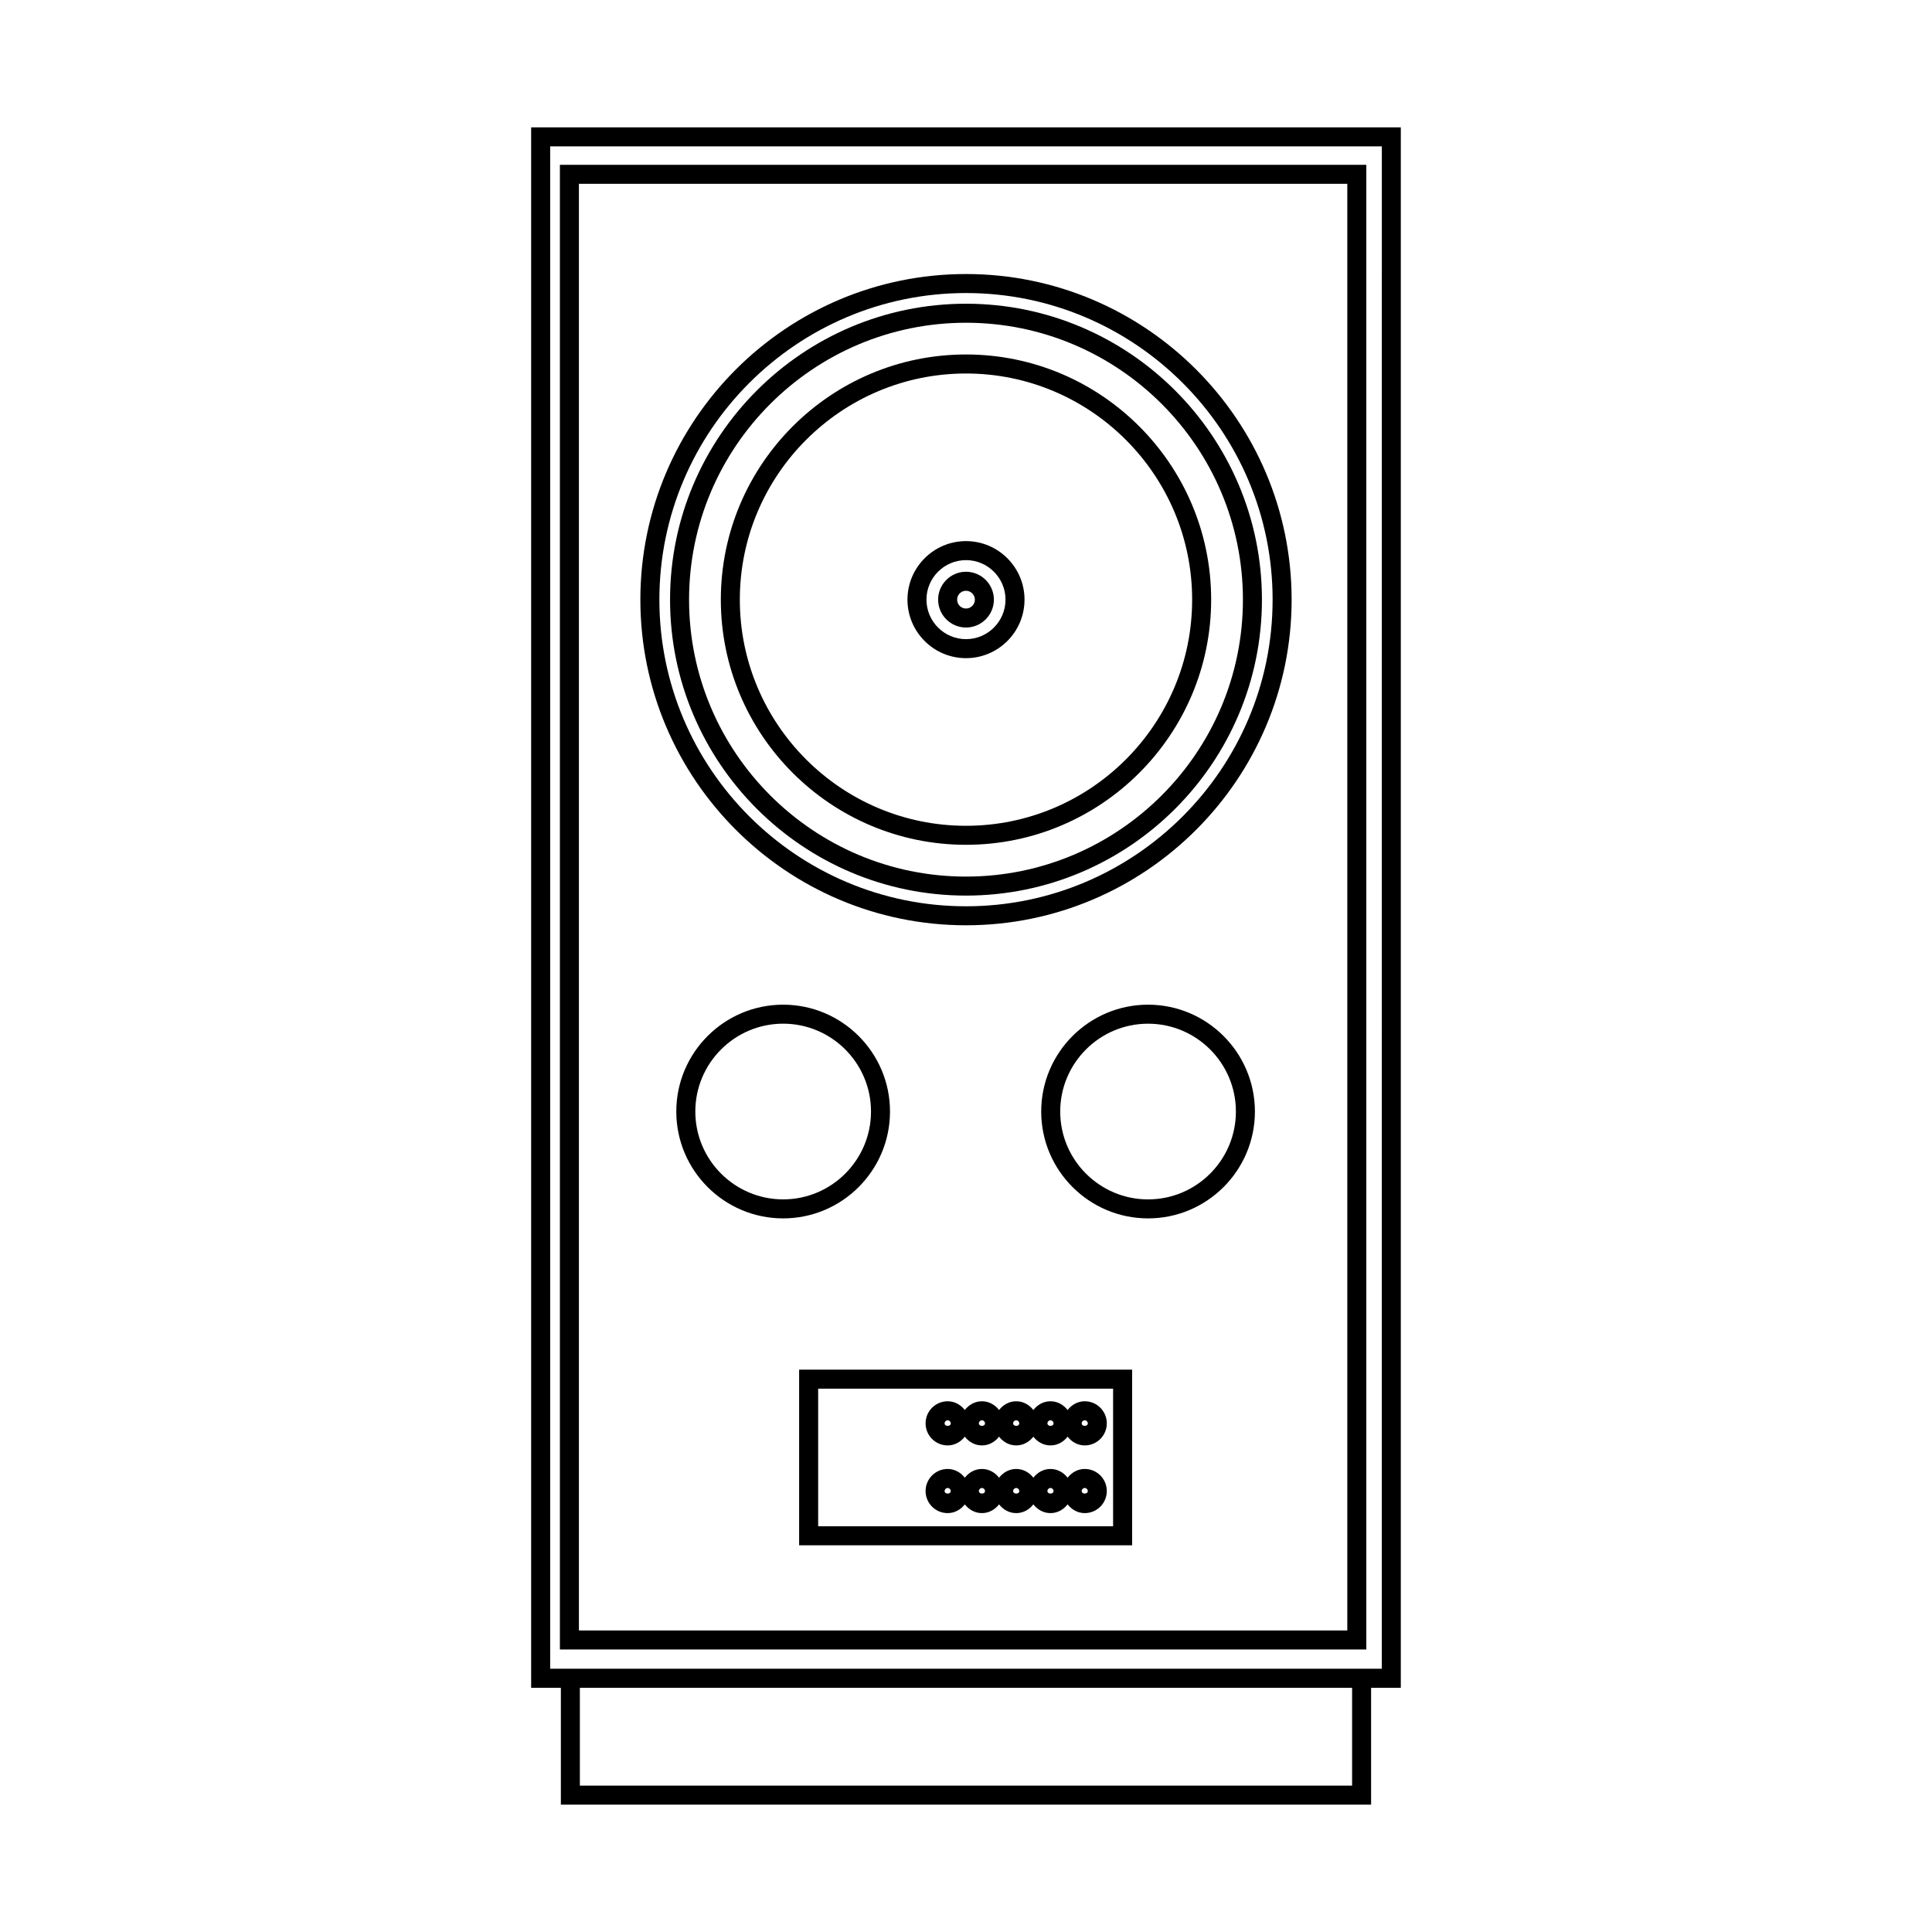
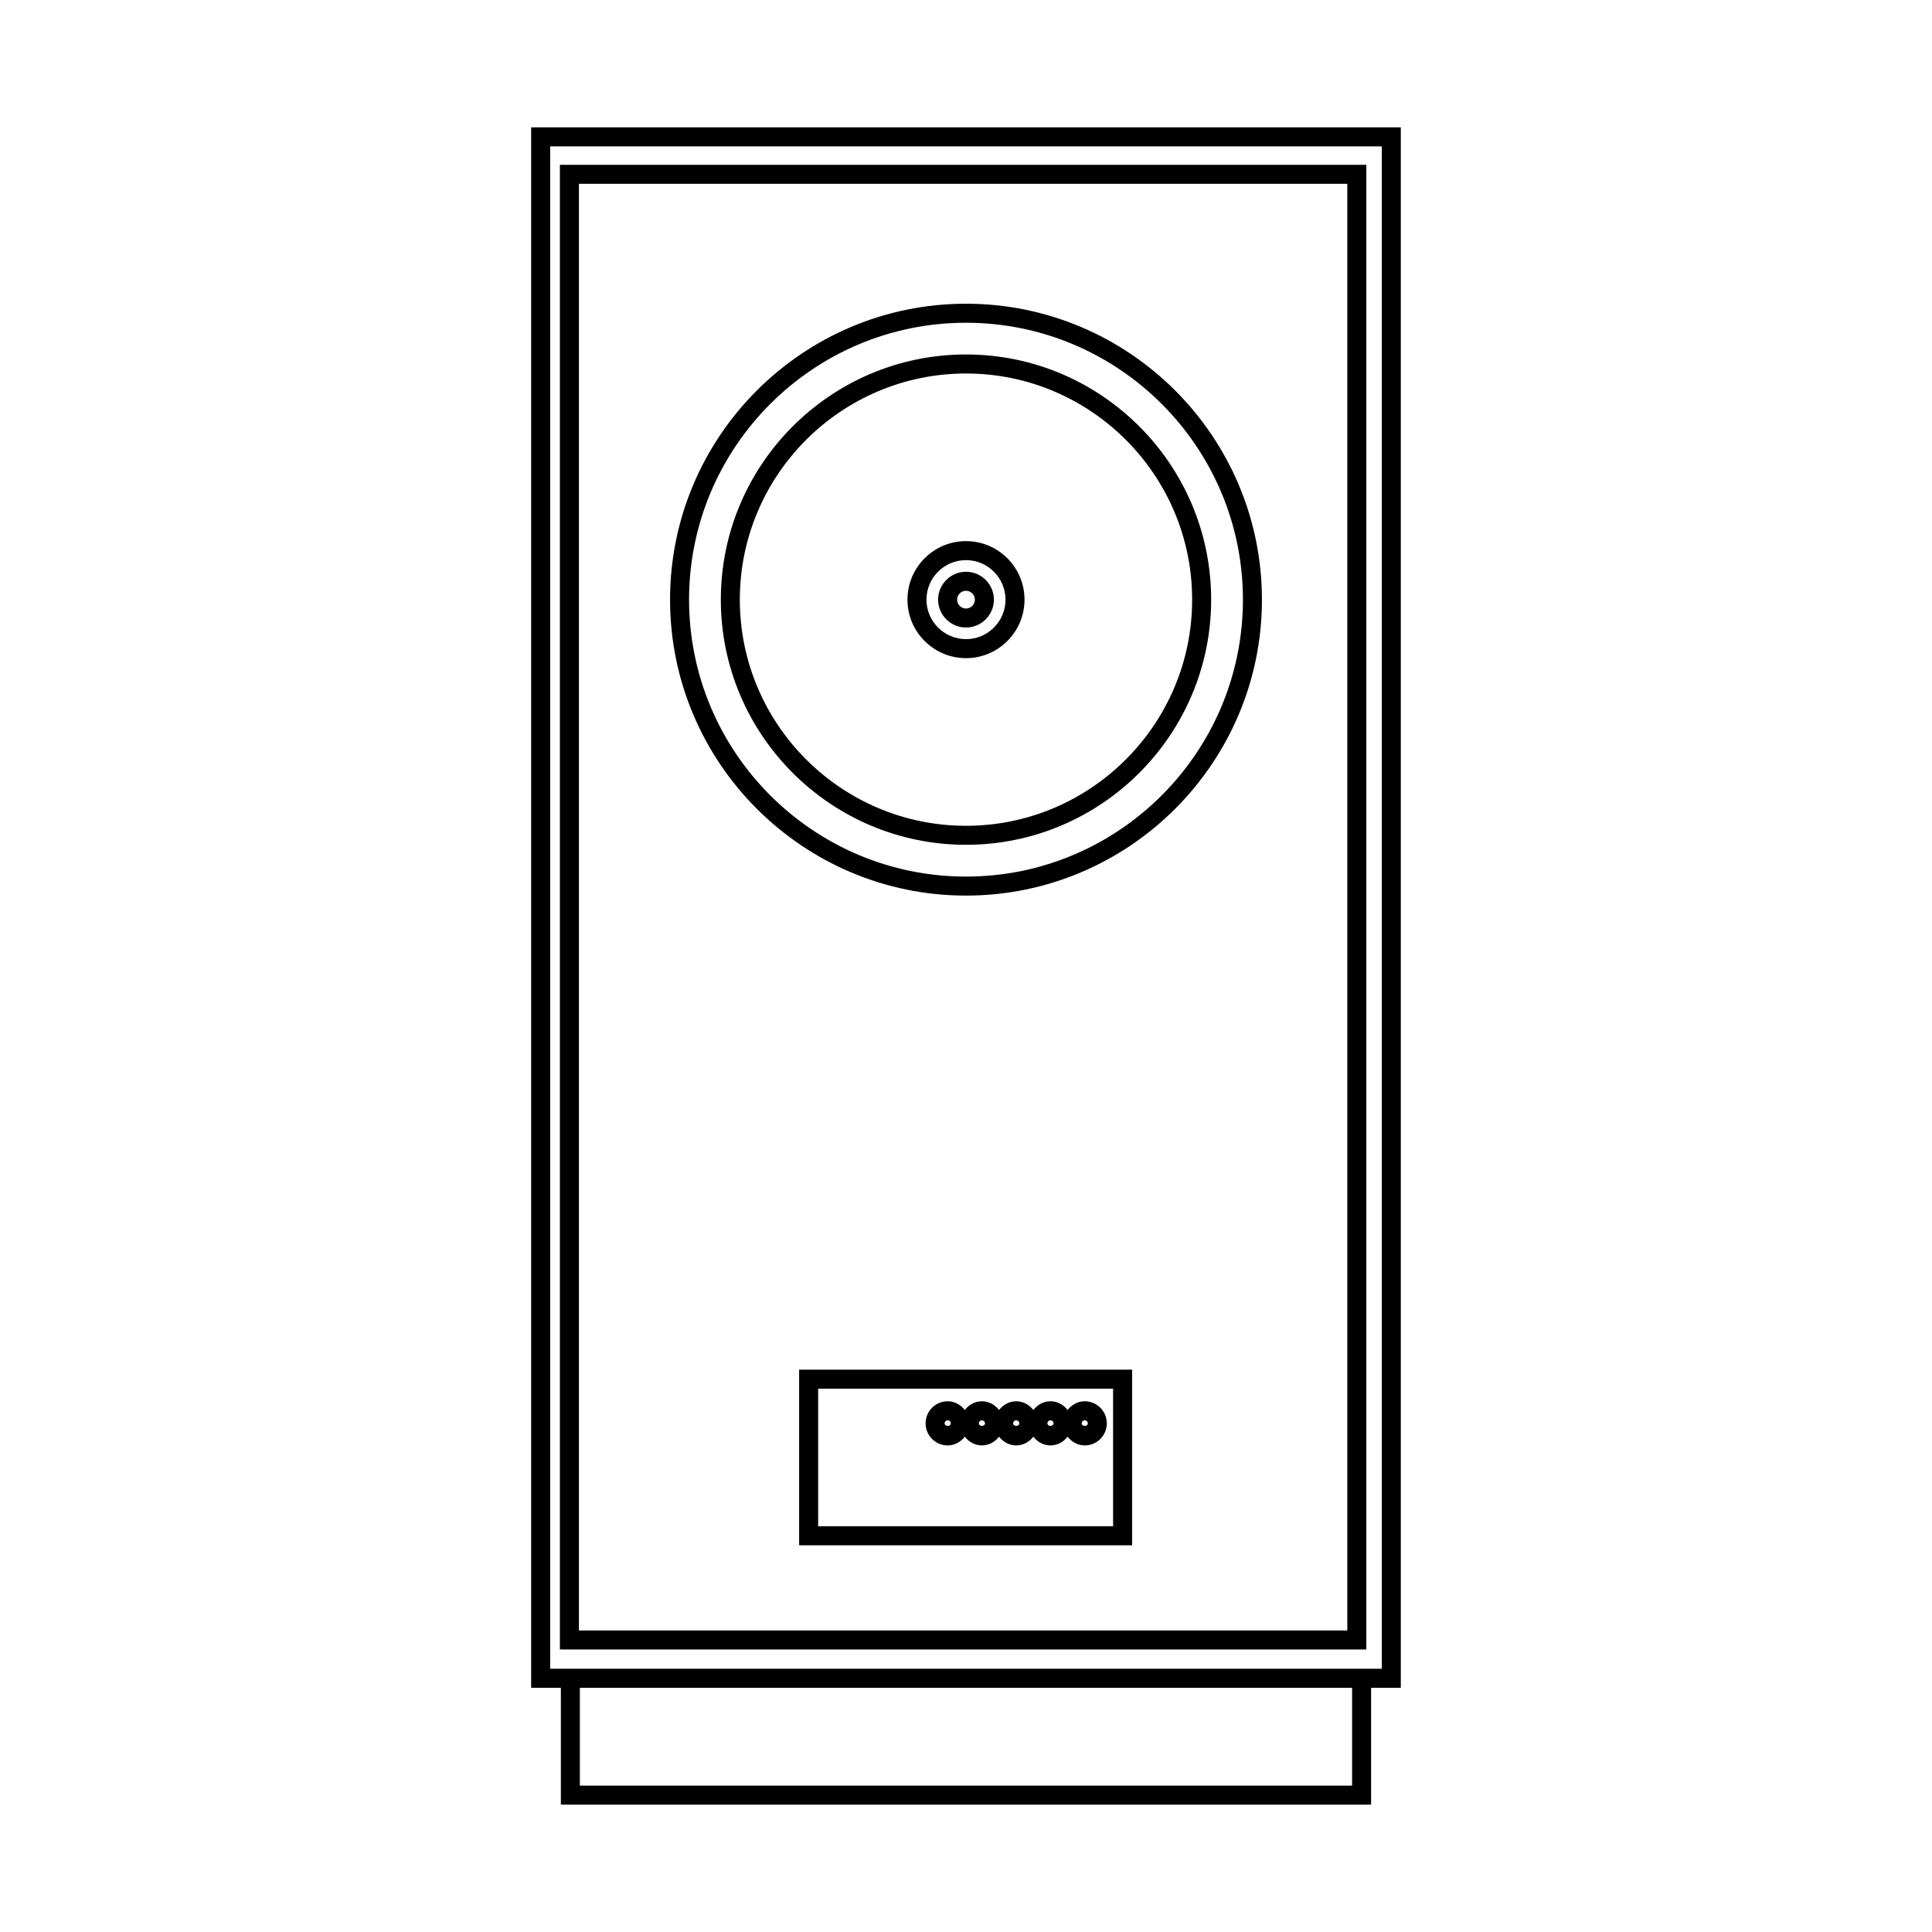
<svg xmlns="http://www.w3.org/2000/svg" fill="#000000" width="800px" height="800px" version="1.1" viewBox="144 144 512 512">
  <g>
-     <path d="m400 389.21c47.582 0 86.293-38.715 86.293-86.297 0-47.582-38.711-86.293-86.293-86.293-47.586 0-86.297 38.711-86.297 86.293 0 47.582 38.711 86.297 86.297 86.297zm0-167.55c44.801 0 81.254 36.453 81.254 81.258 0 44.805-36.453 81.258-81.254 81.258-44.809 0-81.258-36.453-81.258-81.258 0-44.805 36.449-81.258 81.258-81.258z" />
    <path d="m400 381.34c43.242 0 78.426-35.184 78.426-78.426 0-43.242-35.184-78.426-78.426-78.426-43.246 0-78.43 35.18-78.43 78.426 0 43.242 35.184 78.426 78.43 78.426zm0-151.81c40.461 0 73.387 32.922 73.387 73.387s-32.926 73.387-73.387 73.387c-40.469 0-73.391-32.922-73.391-73.387s32.922-73.387 73.391-73.387z" />
    <path d="m400 367.88c35.824 0 64.969-29.145 64.969-64.969 0-35.824-29.145-64.973-64.969-64.973-35.828 0-64.973 29.145-64.973 64.973 0 35.824 29.145 64.969 64.973 64.969zm0-124.9c33.043 0 59.93 26.887 59.93 59.934s-26.887 59.93-59.93 59.93c-33.047 0-59.938-26.887-59.938-59.93 0-33.047 26.891-59.934 59.938-59.934z" />
    <path d="m515.23 177.75h-230.47v413.53h7.875v30.973h214.72v-30.973h7.871zm-12.91 439.46h-204.65v-25.93h204.65zm7.871-30.973h-220.39v-403.45h220.4z" />
    <path d="m506.09 187.68h-213.71v393.45h213.71zm-5.039 388.41h-203.63v-383.38h203.63z" />
-     <path d="m379.86 438.57c0-15.617-12.703-28.32-28.316-28.32-15.617 0-28.32 12.707-28.32 28.32 0 15.613 12.703 28.316 28.32 28.316 15.613 0 28.316-12.703 28.316-28.316zm-28.312 23.277c-12.836 0-23.281-10.441-23.281-23.277 0-12.84 10.445-23.285 23.281-23.285s23.277 10.445 23.277 23.285c0 12.832-10.441 23.277-23.277 23.277z" />
-     <path d="m448.25 410.25c-15.617 0-28.32 12.707-28.32 28.32 0 15.613 12.703 28.316 28.32 28.316 15.613 0 28.316-12.699 28.316-28.316-0.004-15.613-12.707-28.32-28.316-28.32zm0 51.602c-12.84 0-23.281-10.441-23.281-23.277 0-12.84 10.441-23.285 23.281-23.285 12.836 0 23.277 10.445 23.277 23.285 0 12.832-10.441 23.277-23.277 23.277z" />
    <path d="m355.78 553.52h88.242v-46.547h-88.242zm5.039-41.508h78.164v36.469h-78.164z" />
    <path d="m431.47 515.35c-1.875 0-3.473 0.941-4.543 2.32-1.07-1.375-2.664-2.32-4.539-2.32s-3.469 0.941-4.539 2.312c-1.07-1.375-2.668-2.312-4.539-2.312-1.879 0-3.473 0.941-4.547 2.316-1.07-1.375-2.664-2.316-4.539-2.316s-3.469 0.941-4.539 2.312c-1.074-1.371-2.668-2.312-4.543-2.312-3.227 0-5.852 2.621-5.852 5.852 0 3.227 2.621 5.848 5.852 5.848 1.875 0 3.469-0.941 4.543-2.312 1.07 1.371 2.664 2.312 4.539 2.312 1.871 0 3.465-0.941 4.539-2.316 1.07 1.375 2.668 2.316 4.547 2.316 1.871 0 3.465-0.941 4.539-2.312 1.07 1.371 2.664 2.312 4.539 2.312s3.469-0.941 4.539-2.32c1.07 1.375 2.668 2.32 4.543 2.32 3.223 0 5.844-2.621 5.844-5.848 0-3.231-2.621-5.852-5.844-5.852zm-37.137 5.852c0-0.449 0.363-0.812 0.812-0.812 0.449 0 0.816 0.363 0.816 0.812 0 0.891-1.629 0.891-1.629 0zm9.082 0c0-0.449 0.363-0.812 0.812-0.812 0.441 0 0.805 0.363 0.805 0.812 0 0.898-1.613 0.887-1.617 0zm9.078 0c0-0.449 0.363-0.812 0.816-0.812 0.441 0 0.812 0.363 0.812 0.812 0.004 0.902-1.625 0.883-1.629 0zm9.082 0c0-0.449 0.363-0.812 0.812-0.812 0.441 0 0.809 0.363 0.809 0.812 0.004 0.898-1.617 0.887-1.621 0zm9.082 0c0-0.449 0.363-0.812 0.812-0.812 0.441 0 0.805 0.363 0.805 0.812 0.008 0.898-1.617 0.887-1.617 0z" />
-     <path d="m431.47 533.29c-1.875 0-3.473 0.945-4.543 2.32-1.07-1.375-2.664-2.32-4.539-2.32s-3.469 0.941-4.539 2.316c-1.07-1.375-2.668-2.316-4.539-2.316-1.879 0-3.473 0.941-4.547 2.316-1.07-1.375-2.664-2.316-4.539-2.316s-3.469 0.941-4.539 2.316c-1.074-1.375-2.668-2.316-4.543-2.316-3.227 0-5.852 2.625-5.852 5.852s2.621 5.848 5.852 5.848c1.875 0 3.469-0.941 4.543-2.312 1.07 1.371 2.664 2.312 4.539 2.312 1.871 0 3.465-0.941 4.539-2.316 1.07 1.375 2.668 2.316 4.547 2.316 1.871 0 3.465-0.941 4.539-2.312 1.07 1.371 2.664 2.312 4.539 2.312s3.469-0.945 4.539-2.32c1.07 1.375 2.668 2.32 4.543 2.32 3.223 0 5.844-2.621 5.844-5.848s-2.621-5.852-5.844-5.852zm-37.137 5.856c0-0.449 0.363-0.812 0.812-0.812 0.449 0 0.816 0.363 0.816 0.812 0 0.891-1.629 0.891-1.629 0zm9.082 0c0-0.449 0.363-0.812 0.812-0.812 0.441-0.004 0.805 0.359 0.805 0.812 0 0.895-1.613 0.887-1.617 0zm9.078 0c0-0.449 0.363-0.812 0.816-0.812 0.441 0 0.812 0.363 0.812 0.812 0.004 0.902-1.625 0.883-1.629 0zm9.082 0c0-0.449 0.363-0.812 0.812-0.812 0.441 0 0.809 0.363 0.809 0.812 0.004 0.895-1.617 0.887-1.621 0zm9.082 0c0-0.449 0.363-0.812 0.812-0.812 0.441 0 0.805 0.363 0.805 0.812 0.008 0.895-1.617 0.887-1.617 0z" />
    <path d="m400 318.42c8.551 0 15.508-6.957 15.508-15.508 0-8.555-6.957-15.512-15.508-15.512-8.555 0-15.512 6.957-15.512 15.512 0 8.551 6.953 15.508 15.512 15.508zm0-25.98c5.769 0 10.469 4.695 10.469 10.473 0 5.773-4.699 10.469-10.469 10.469-5.777 0-10.477-4.695-10.477-10.469 0-5.777 4.699-10.473 10.477-10.473z" />
    <path d="m400 310.3c4.074 0 7.391-3.316 7.391-7.387 0-4.074-3.316-7.391-7.391-7.391-4.074 0-7.387 3.316-7.387 7.391 0 4.07 3.312 7.387 7.387 7.387zm0-9.738c1.293 0 2.352 1.055 2.352 2.352 0 1.293-1.059 2.352-2.352 2.352-1.301 0-2.348-1.055-2.348-2.352s1.047-2.352 2.348-2.352z" />
  </g>
</svg>